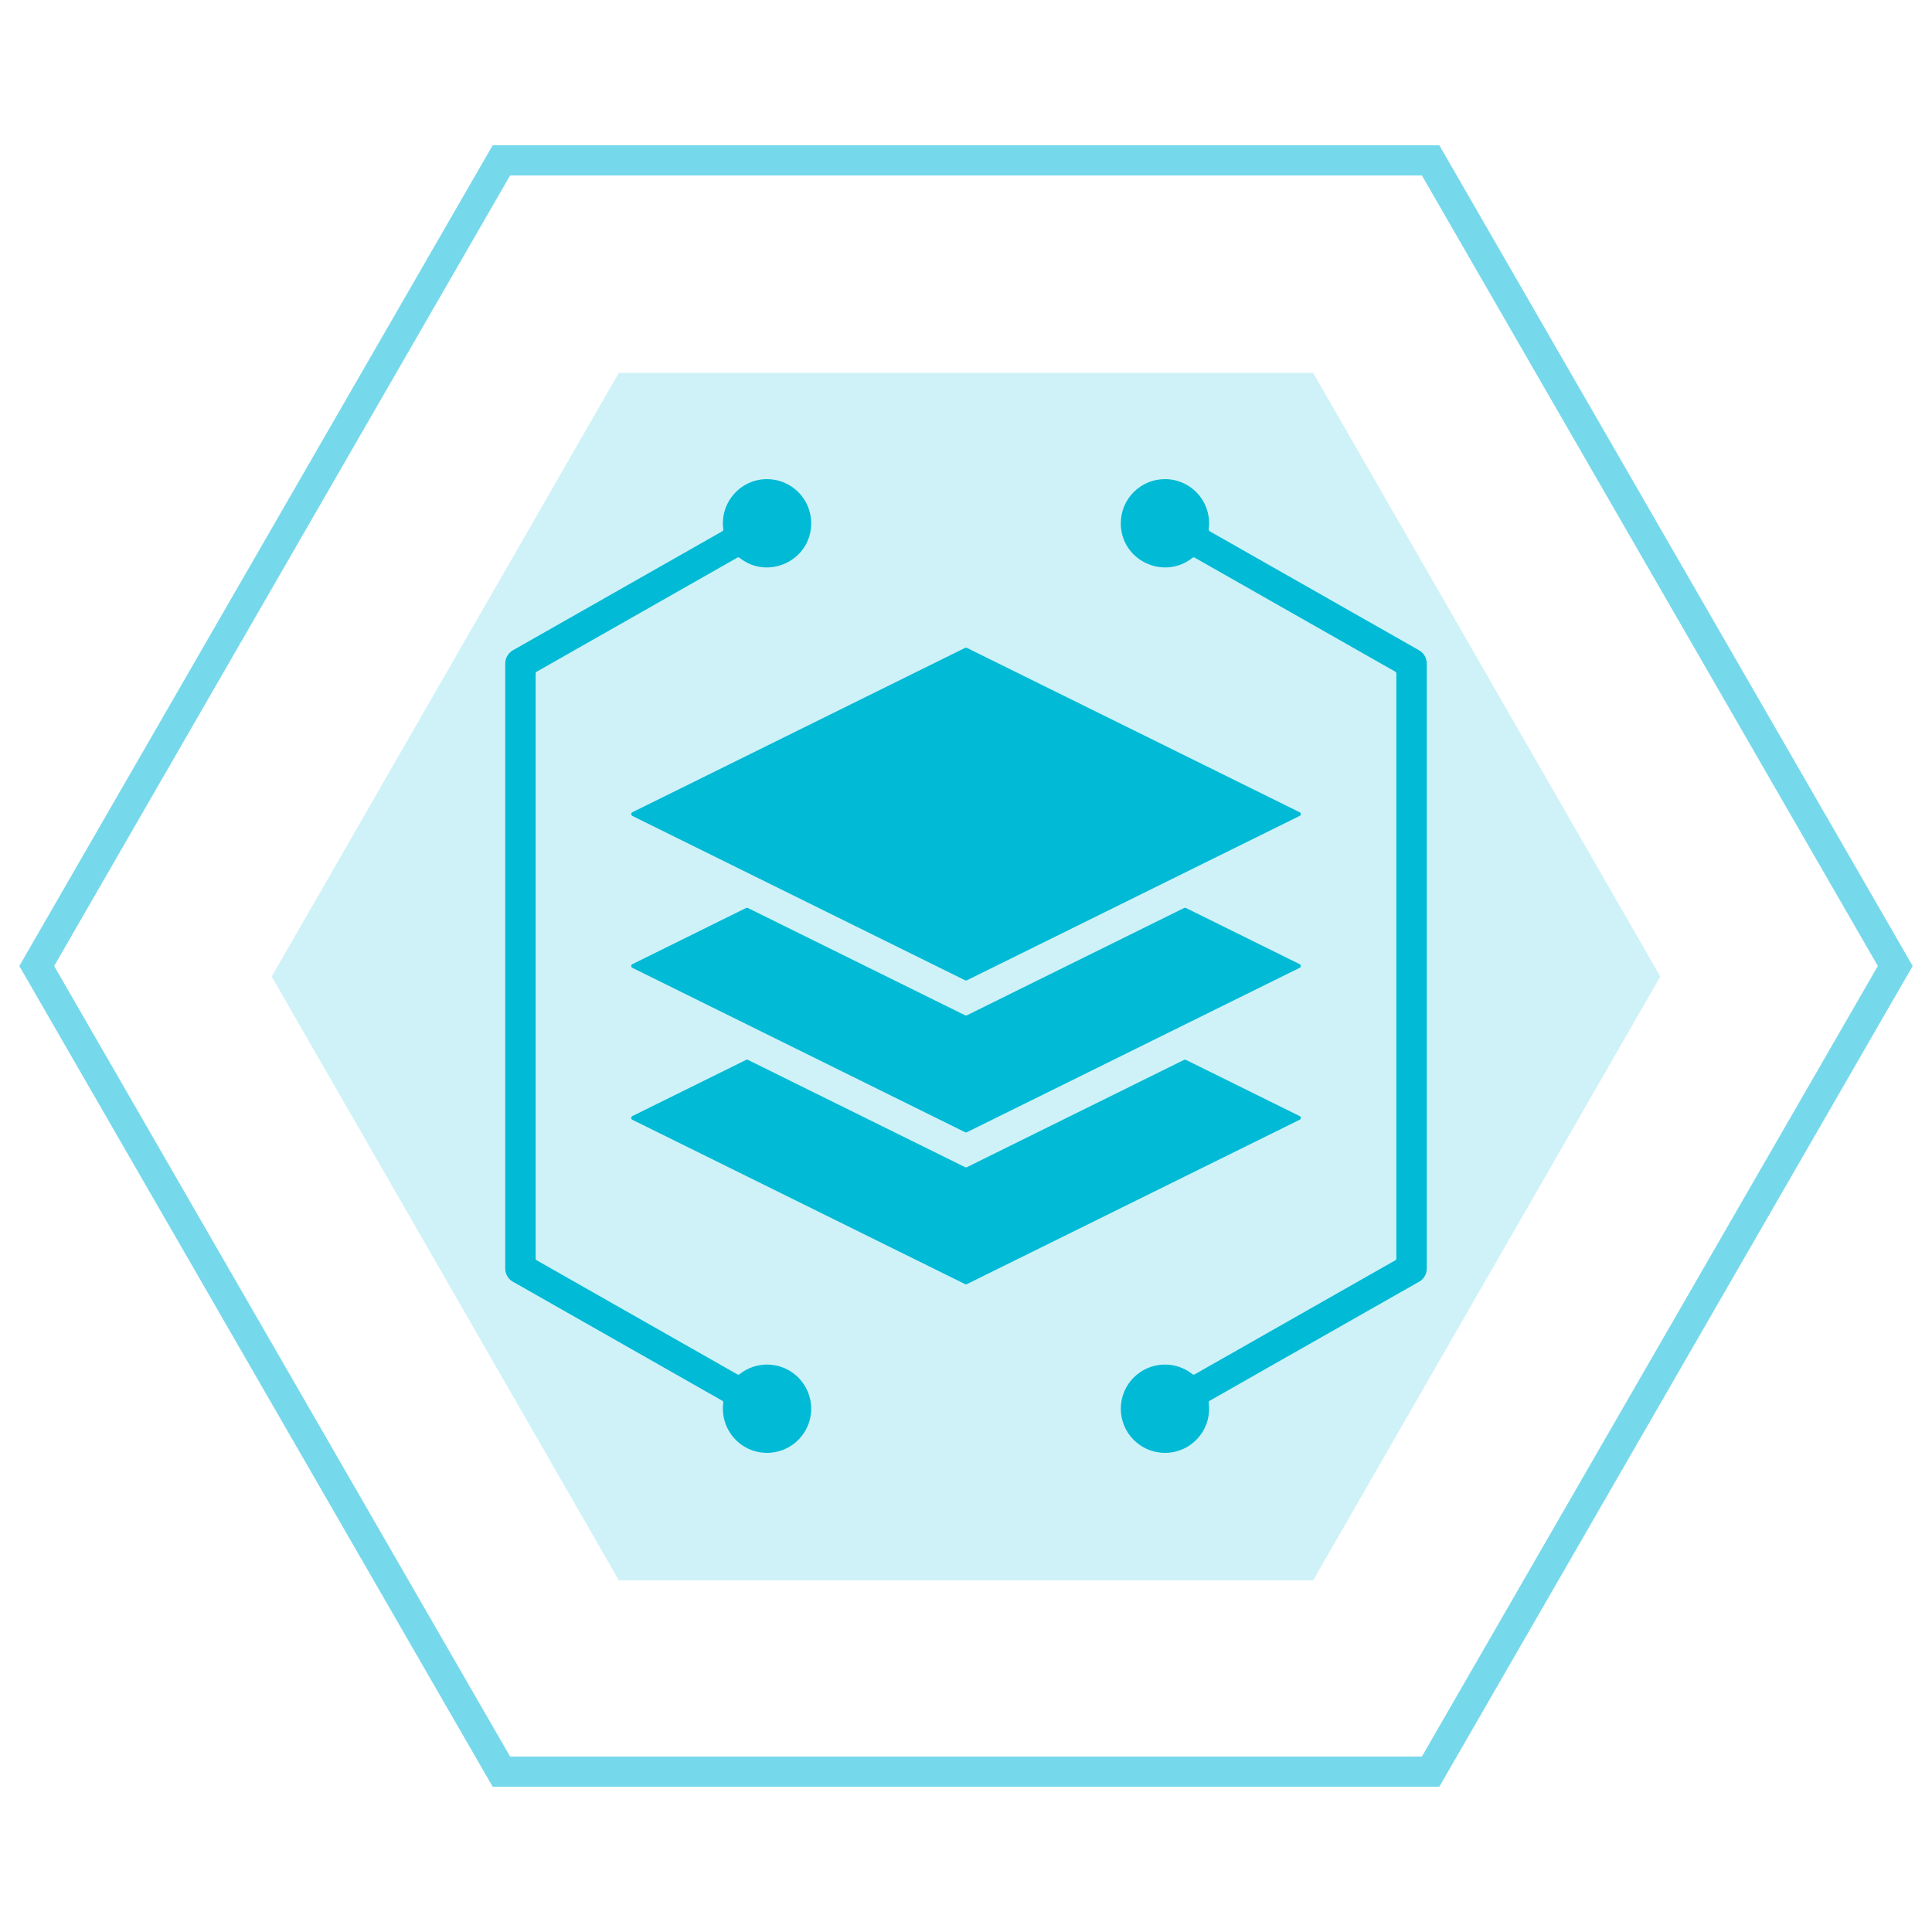
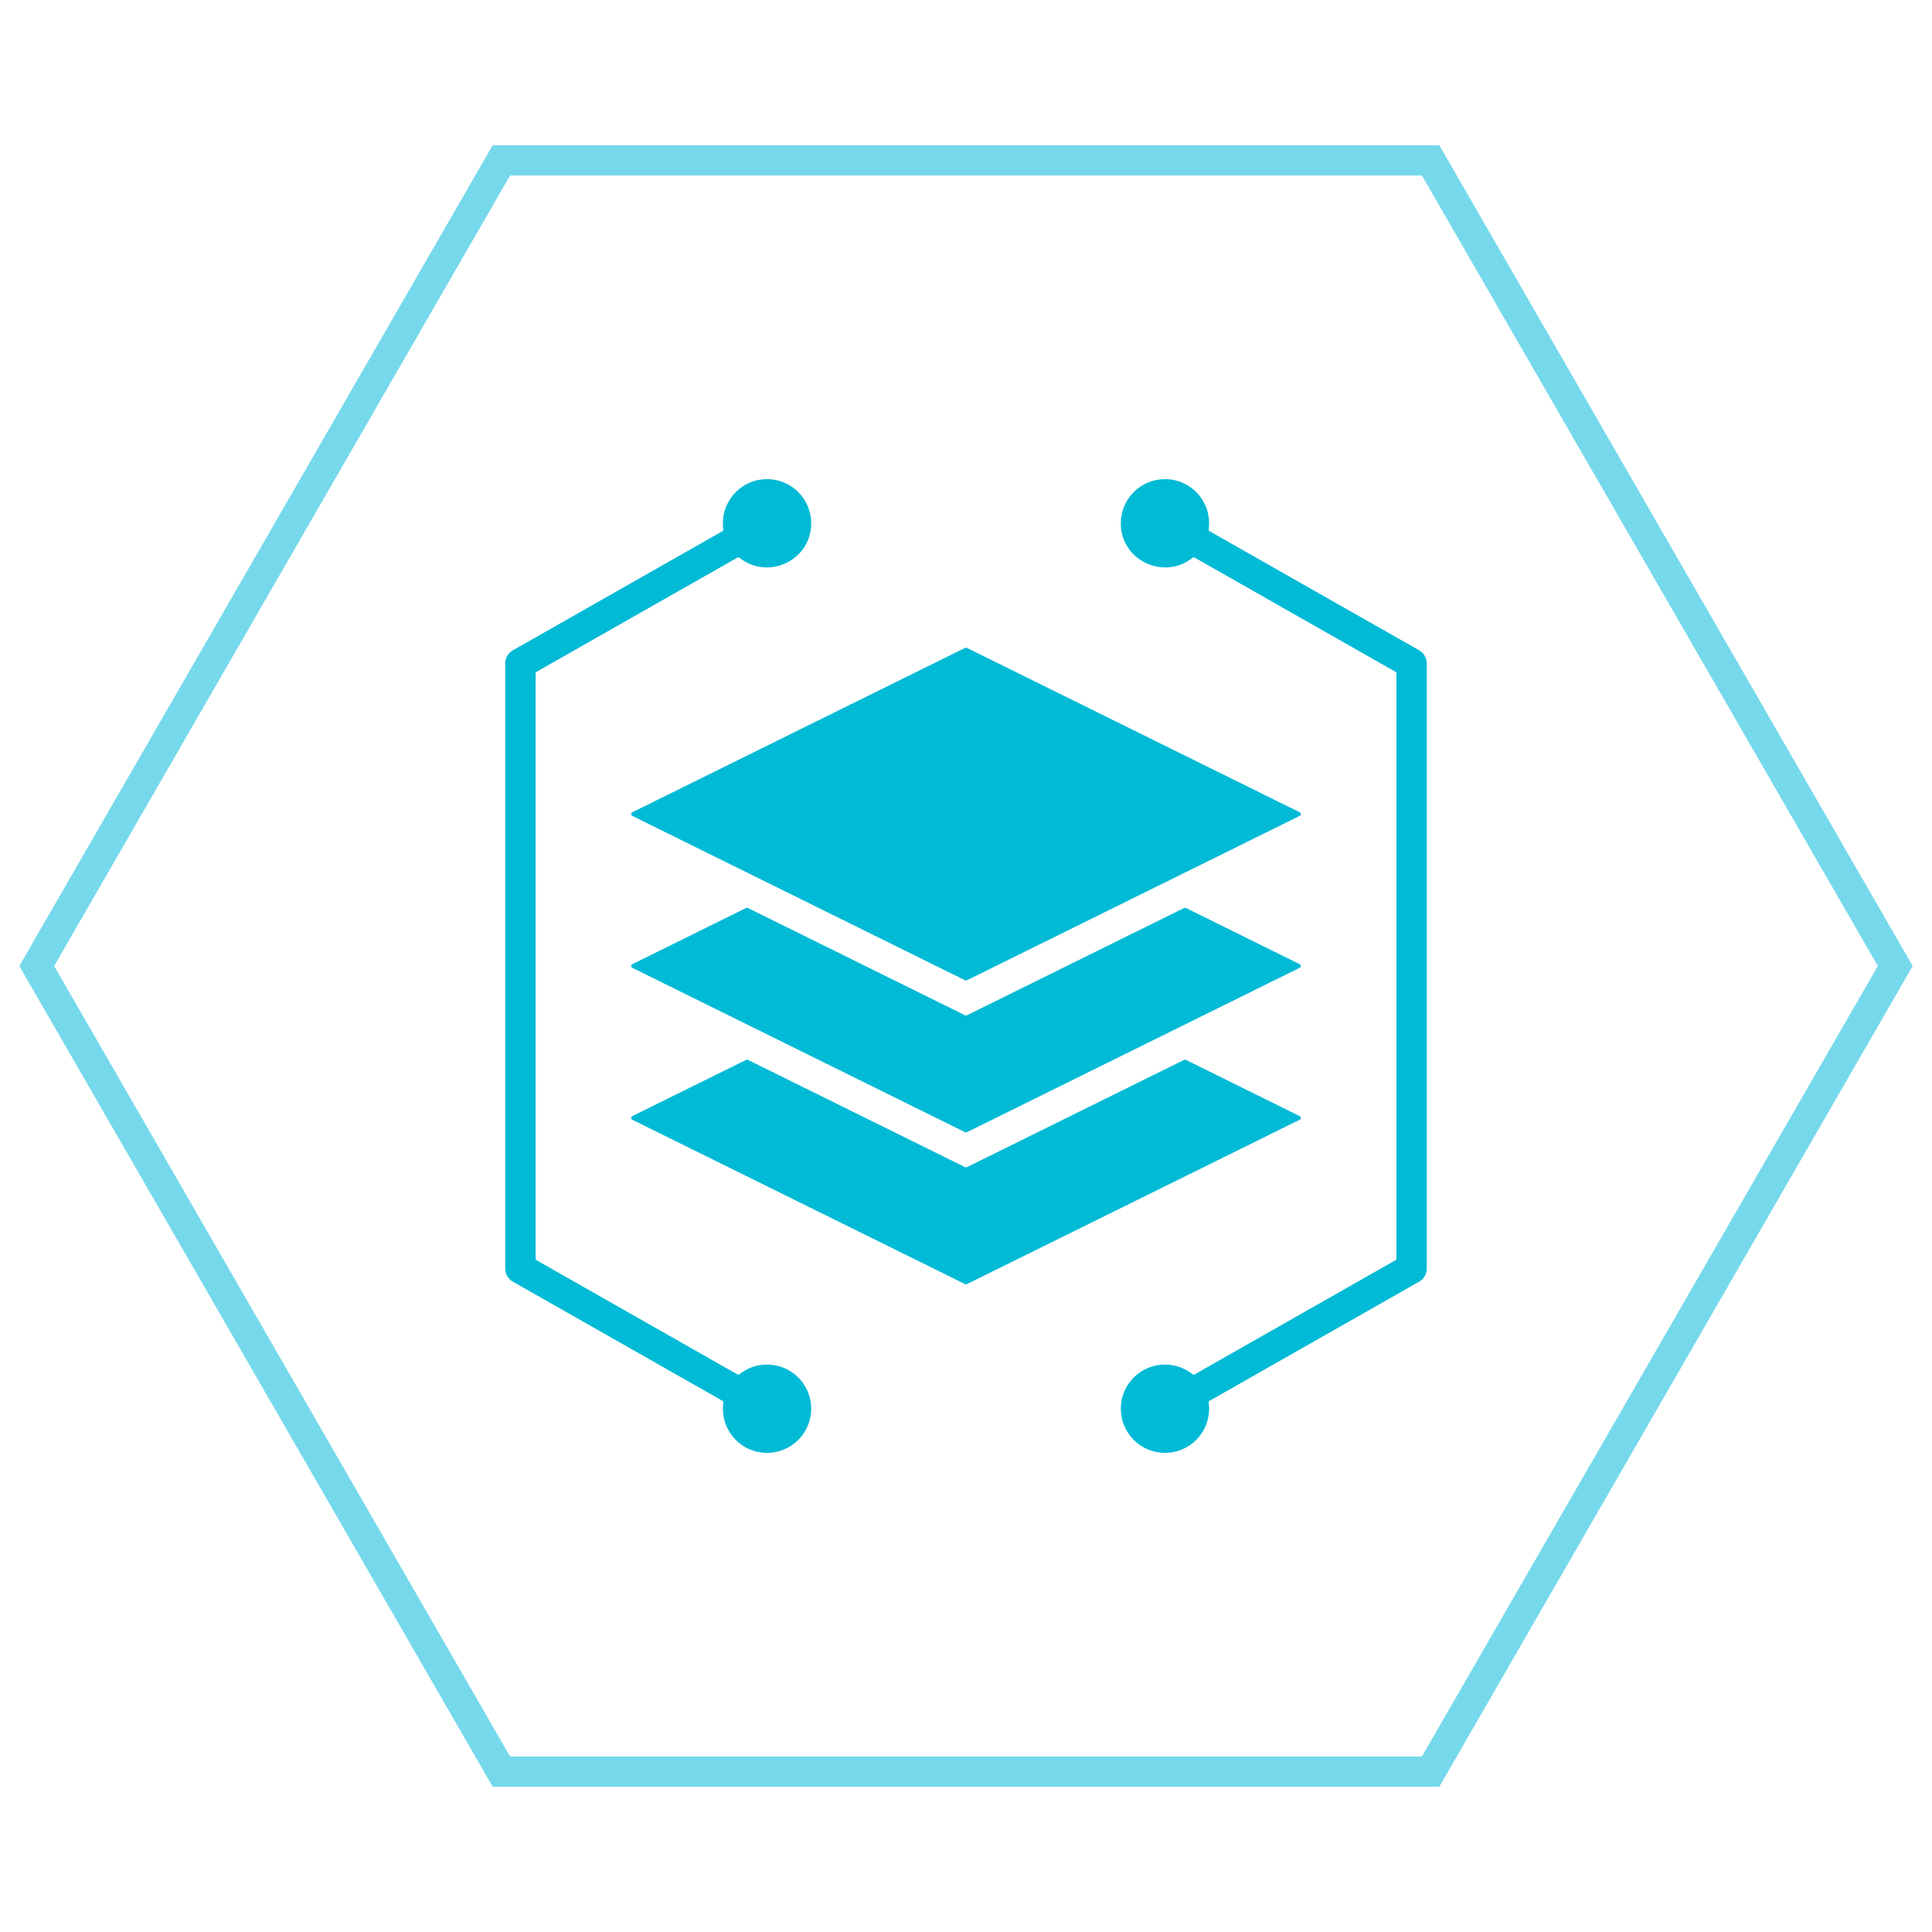
<svg xmlns="http://www.w3.org/2000/svg" width="64" height="64" viewBox="0 0 64 64" fill="none">
  <g clip-path="url(#clip0_4299_1864)">
    <path d="M47.391 5.313L62.783 32L47.391 58.687H16.609L1.217 32L16.609 5.313H47.391Z" stroke="#76D9EB" />
-     <path d="M20.5 52.35L9 32.35L20.5 12.35H43.5L55 32.35L43.5 52.35H20.5Z" fill="#76D9EB" fill-opacity="0.35" />
    <path fill-rule="evenodd" clip-rule="evenodd" d="M39.284 35.11L43.053 36.972C43.077 36.984 43.091 37.006 43.091 37.032C43.091 37.059 43.077 37.081 43.053 37.093L32.03 42.538C32.01 42.548 31.99 42.548 31.97 42.538L20.947 37.093C20.923 37.081 20.909 37.059 20.909 37.032C20.909 37.006 20.923 36.984 20.947 36.972L24.716 35.11C24.736 35.1 24.757 35.1 24.776 35.11L31.97 38.664C31.99 38.673 32.01 38.673 32.03 38.664L39.224 35.11C39.243 35.1 39.264 35.1 39.284 35.11ZM38.591 45.203C37.783 45.203 37.128 45.858 37.128 46.666C37.128 47.473 37.783 48.128 38.591 48.128C39.481 48.128 40.158 47.342 40.04 46.468C40.036 46.441 40.049 46.415 40.073 46.401L46.972 42.479C46.974 42.478 46.975 42.478 46.977 42.477C47.147 42.396 47.264 42.223 47.264 42.022V21.978H47.263C47.263 21.804 47.171 21.634 47.008 21.541L40.073 17.599C40.049 17.585 40.036 17.559 40.04 17.532C40.158 16.658 39.481 15.872 38.591 15.872C37.783 15.872 37.128 16.527 37.128 17.334C37.128 18.57 38.56 19.232 39.501 18.479C39.523 18.461 39.552 18.459 39.576 18.473L46.222 22.251C46.244 22.263 46.256 22.284 46.256 22.309V41.691C46.256 41.716 46.244 41.737 46.222 41.749L39.576 45.527C39.552 45.541 39.523 45.539 39.501 45.521C39.251 45.322 38.935 45.203 38.591 45.203ZM25.41 45.203C25.065 45.203 24.749 45.322 24.499 45.521C24.477 45.539 24.448 45.541 24.424 45.527L17.778 41.749C17.756 41.737 17.744 41.716 17.744 41.691V22.309C17.744 22.284 17.756 22.263 17.778 22.251L24.424 18.473C24.448 18.459 24.477 18.461 24.499 18.479C25.441 19.232 26.872 18.569 26.872 17.334C26.872 16.527 26.217 15.872 25.409 15.872C24.52 15.872 23.842 16.658 23.96 17.532C23.964 17.559 23.951 17.585 23.927 17.599L16.992 21.541C16.829 21.634 16.737 21.804 16.737 21.978H16.736V42.022C16.736 42.223 16.853 42.396 17.023 42.477C17.025 42.478 17.026 42.478 17.028 42.479L23.927 46.401C23.951 46.415 23.964 46.441 23.96 46.468C23.842 47.342 24.52 48.128 25.409 48.128C26.217 48.128 26.872 47.473 26.872 46.666C26.872 45.858 26.217 45.203 25.41 45.203ZM32.03 21.462L43.053 26.907C43.077 26.919 43.091 26.942 43.091 26.968C43.091 26.994 43.077 27.016 43.053 27.028L32.03 32.473C32.01 32.483 31.99 32.483 31.97 32.473L20.947 27.028C20.923 27.016 20.909 26.994 20.909 26.968C20.909 26.942 20.923 26.919 20.947 26.907L31.97 21.462C31.99 21.453 32.01 21.453 32.03 21.462ZM39.285 30.078C39.266 30.069 39.245 30.069 39.226 30.078L32.03 33.633C32.01 33.643 31.99 33.643 31.97 33.633L24.774 30.078C24.755 30.069 24.734 30.069 24.715 30.078L20.947 31.94C20.923 31.951 20.909 31.974 20.909 32C20.909 32.026 20.923 32.049 20.947 32.06L31.97 37.506C31.99 37.515 32.01 37.515 32.03 37.506L43.053 32.06C43.077 32.049 43.091 32.026 43.091 32C43.091 31.974 43.077 31.951 43.053 31.94L39.285 30.078Z" fill="#00BAD6" />
  </g>
  <defs>
    <clipPath id="clip0_4299_1864">
      <rect width="64" height="64" fill="white" />
    </clipPath>
  </defs>
</svg>